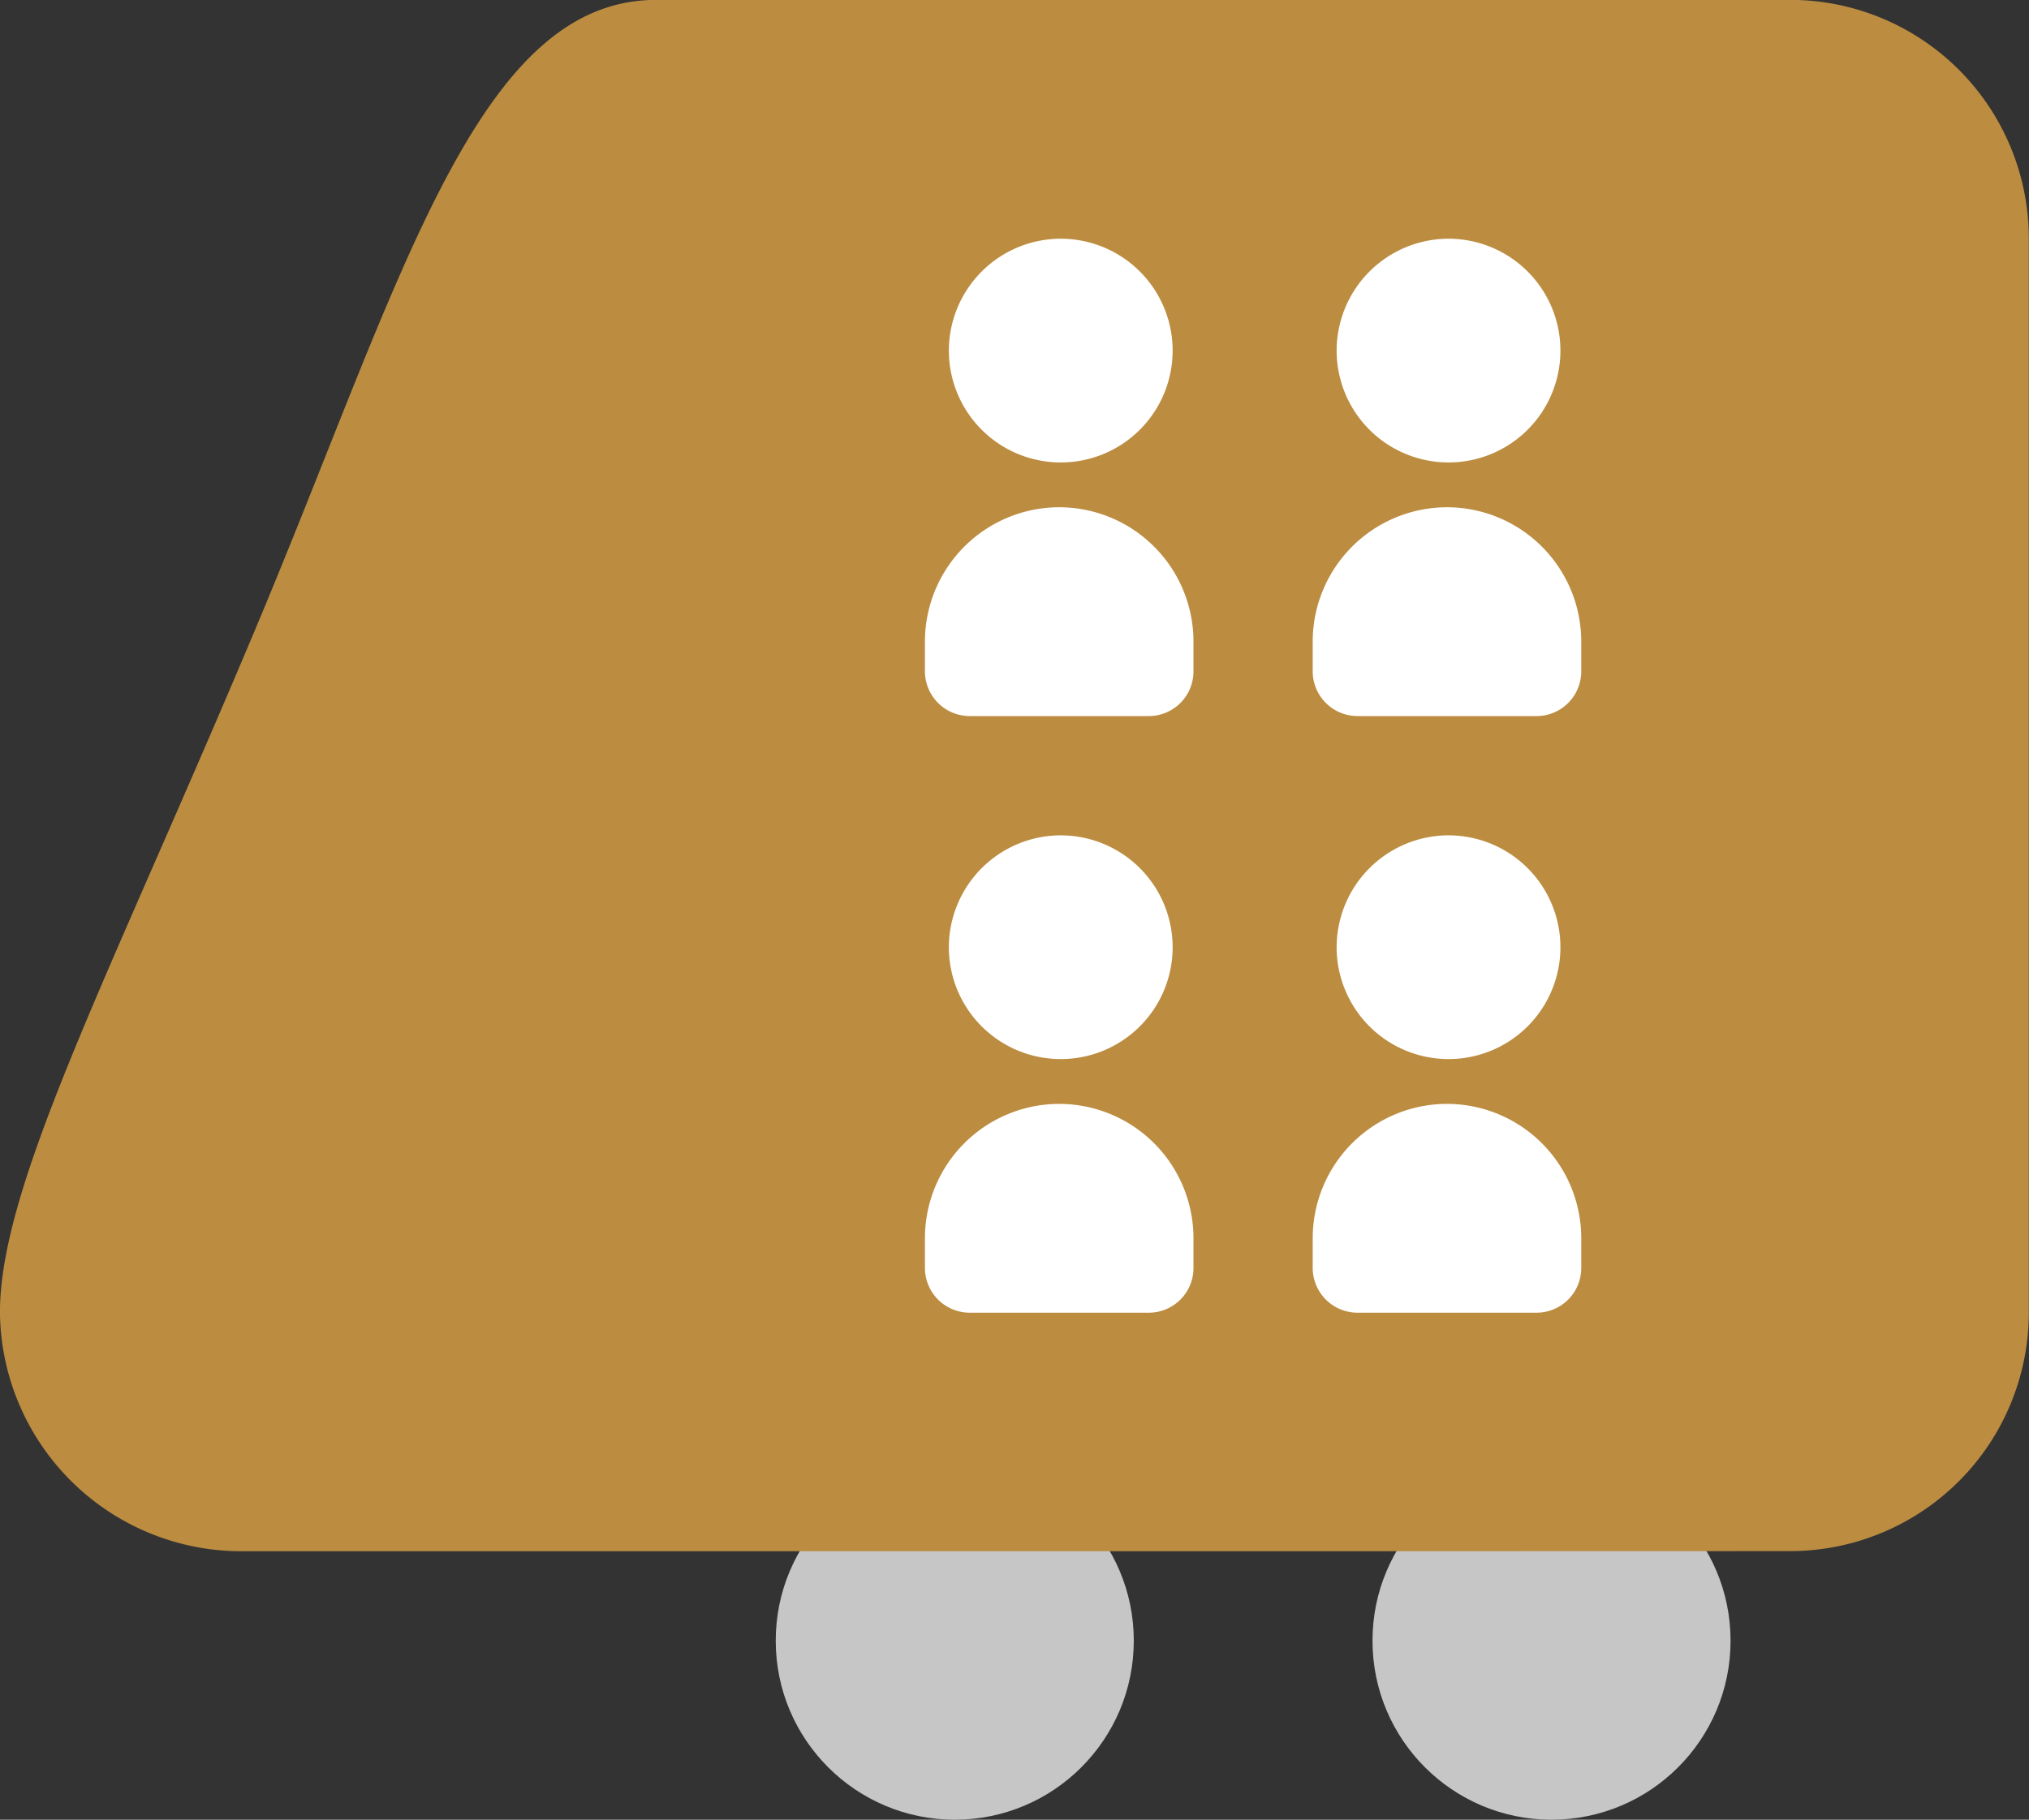
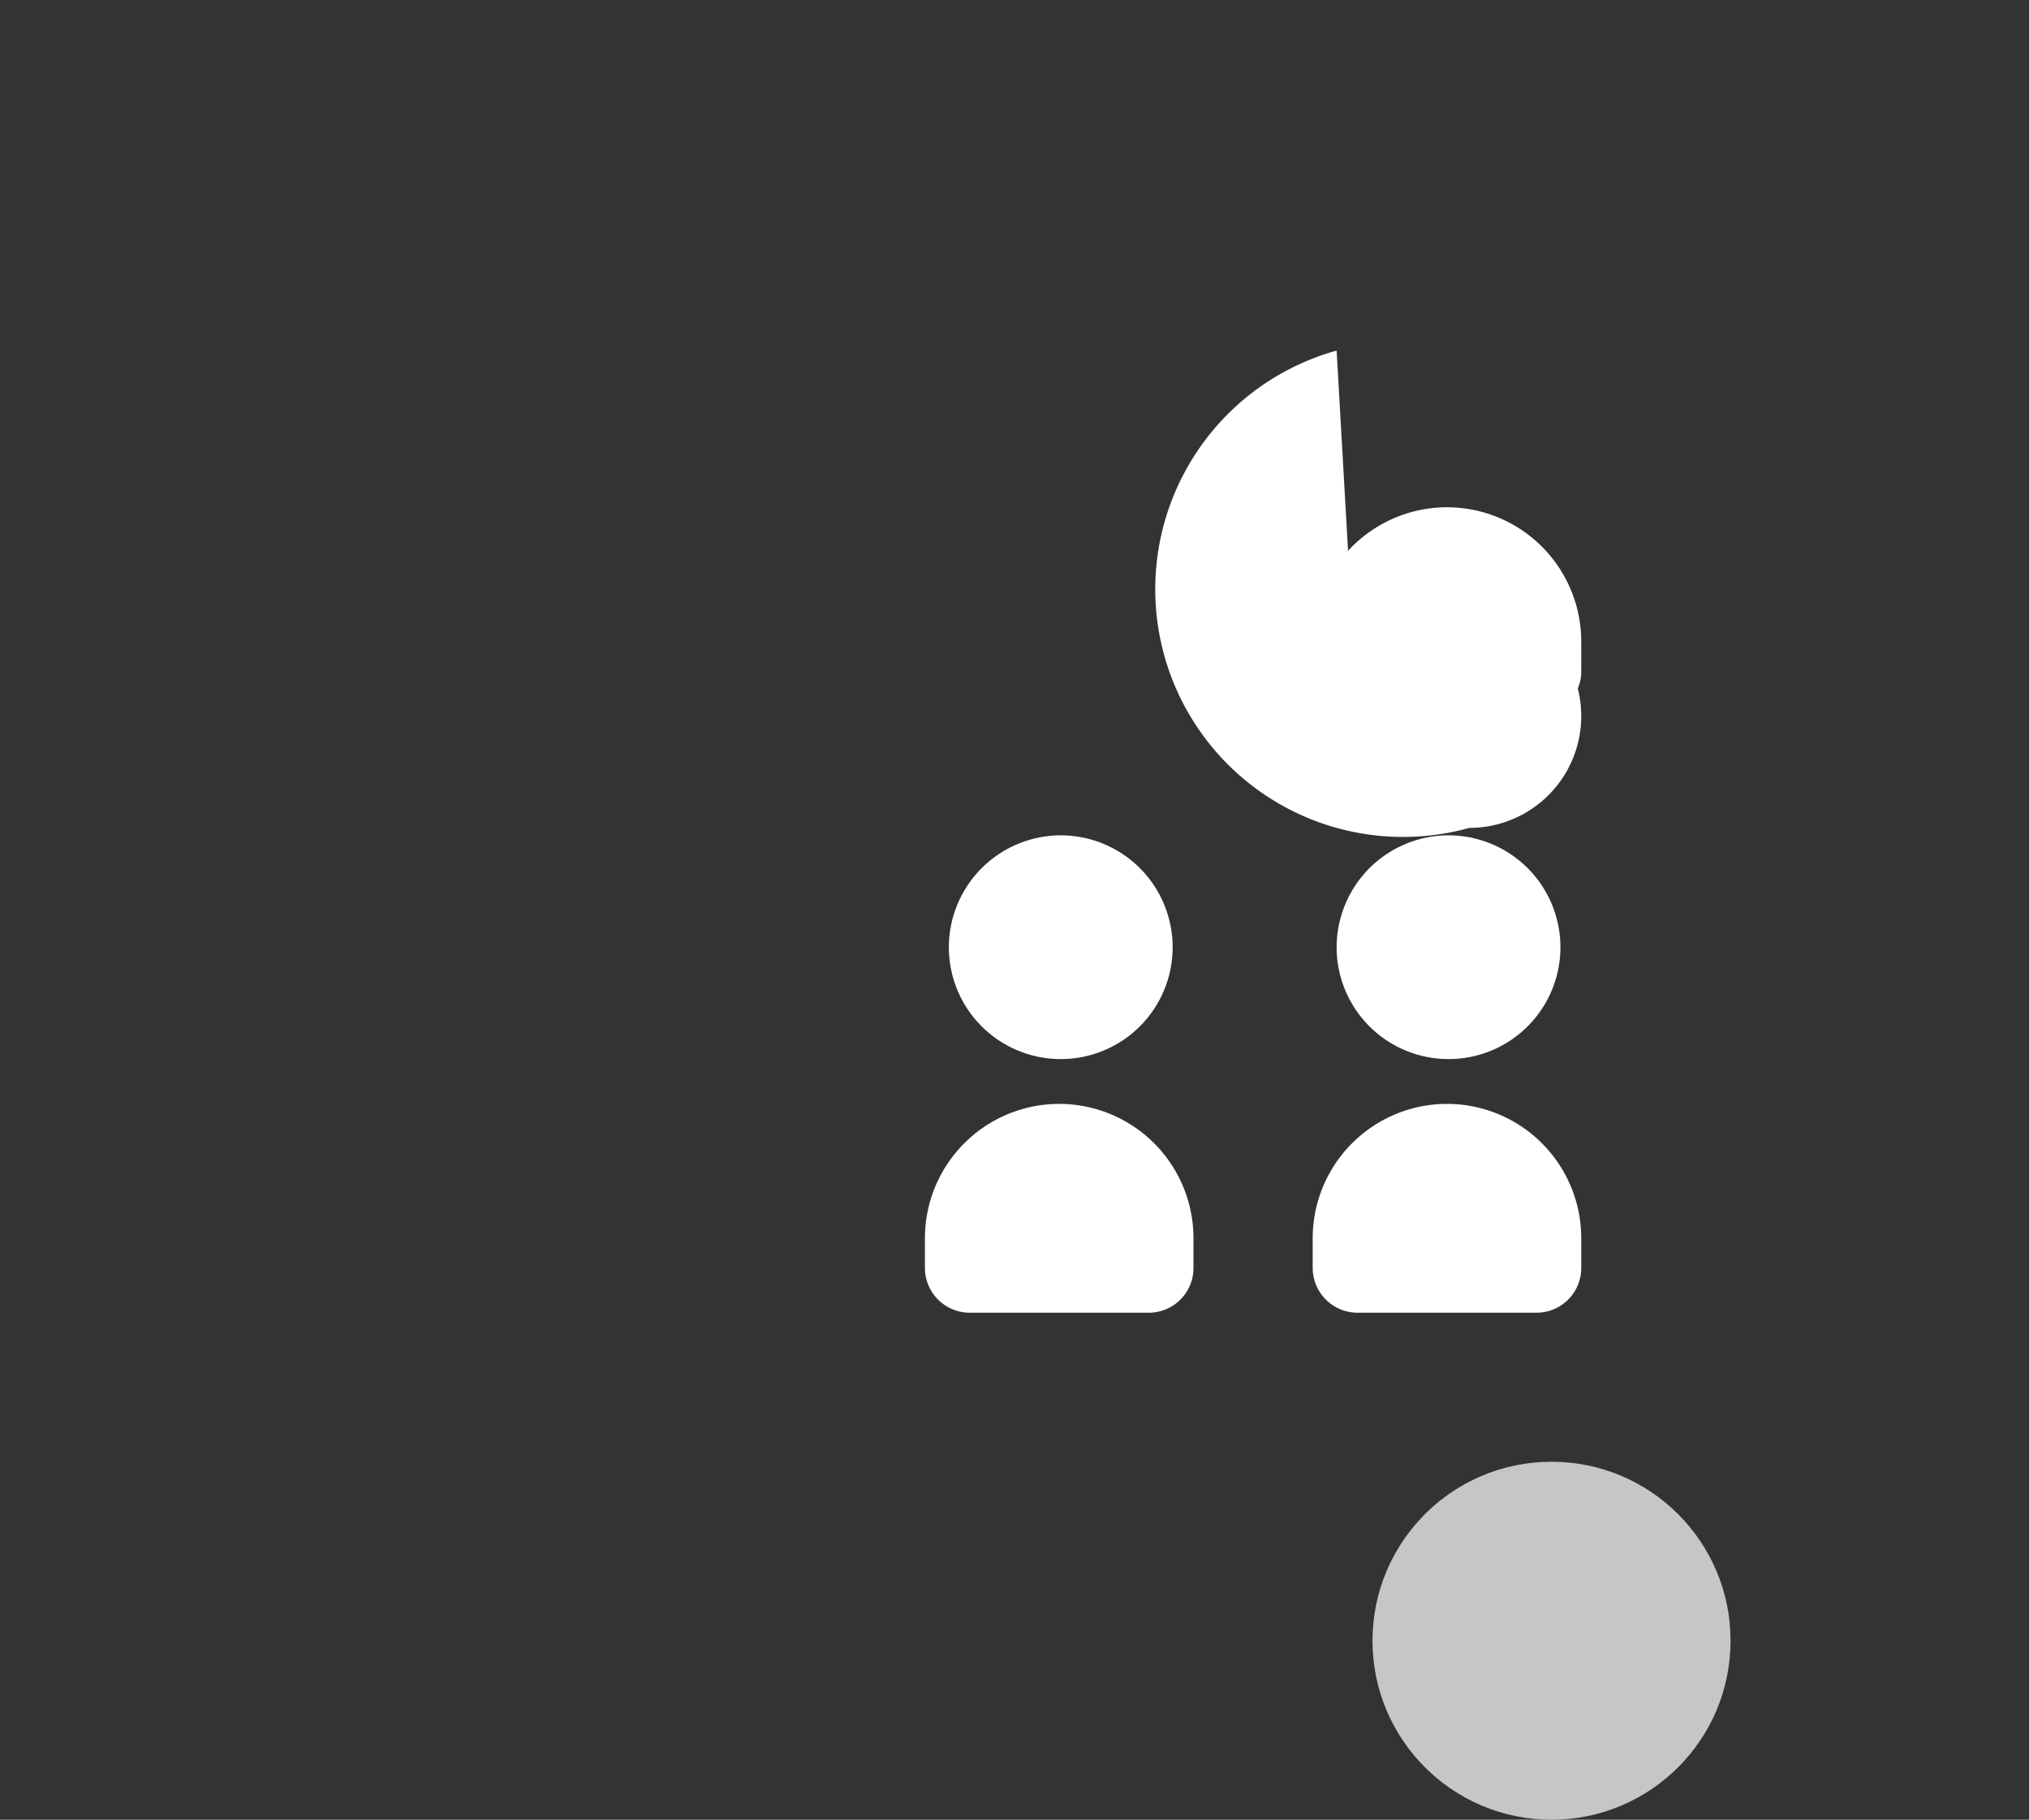
<svg xmlns="http://www.w3.org/2000/svg" id="icon_-_混雑情報_-_4_-_先頭車両" data-name="icon - 混雑情報 - 4 - 先頭車両" width="34" height="30.5" viewBox="0 0 34 30.5">
  <rect x="0" y="0" width="34" height="30.5" fill="#333333" stroke="none" />
  <g id="車輪" transform="translate(7.999 1.5)">
    <circle id="車輪-2" data-name="車輪" cx="3" cy="3" r="3" transform="translate(15 23)" fill="#c6c6c6" />
-     <circle id="車輪-3" data-name="車輪" cx="3" cy="3" r="3" transform="translate(5 23)" fill="#c6c6c6" />
  </g>
-   <path id="bg" d="M10166-10930h-18a4.046,4.046,0,0,1-4-4c0-2.136,1.81-5.584,4.268-11.427s3.7-10.575,6.73-10.575h19a4,4,0,0,1,4,4v18a4,4,0,0,1-4,4Z" transform="translate(-10144.001 10956)" fill="#bc8c40" />
  <g id="icon_-_人" data-name="icon - 人" transform="translate(14.498 4.5)">
    <g id="icon_-_混雑情報_-_人型" data-name="icon - 混雑情報 - 人型" transform="translate(1.001 -0.5)">
-       <path id="合体_16" data-name="合体 16" d="M10317.249-11019a.751.751,0,0,1-.75-.75v-.5a2.253,2.253,0,0,1,2.25-2.25,2.252,2.252,0,0,1,2.25,2.25v.5a.749.749,0,0,1-.75.75Zm-.349-6.125a1.878,1.878,0,0,1,1.876-1.876,1.876,1.876,0,0,1,1.874,1.876,1.874,1.874,0,0,1-1.874,1.874A1.875,1.875,0,0,1,10316.9-11025.126Z" transform="translate(-10316.499 11027.002)" fill="#fff" />
-     </g>
+       </g>
    <g id="icon_-_混雑情報_-_人型-2" data-name="icon - 混雑情報 - 人型" transform="translate(7.499 -0.5)">
-       <path id="合体_16-2" data-name="合体 16" d="M10317.249-11019a.751.751,0,0,1-.75-.75v-.5a2.253,2.253,0,0,1,2.25-2.25,2.252,2.252,0,0,1,2.25,2.25v.5a.749.749,0,0,1-.75.75Zm-.349-6.125a1.878,1.878,0,0,1,1.876-1.876,1.876,1.876,0,0,1,1.874,1.876,1.874,1.874,0,0,1-1.874,1.874A1.875,1.875,0,0,1,10316.9-11025.126Z" transform="translate(-10316.499 11027.002)" fill="#fff" />
+       <path id="合体_16-2" data-name="合体 16" d="M10317.249-11019a.751.751,0,0,1-.75-.75v-.5a2.253,2.253,0,0,1,2.25-2.25,2.252,2.252,0,0,1,2.25,2.25v.5a.749.749,0,0,1-.75.75Za1.878,1.878,0,0,1,1.876-1.876,1.876,1.876,0,0,1,1.874,1.876,1.874,1.874,0,0,1-1.874,1.874A1.875,1.875,0,0,1,10316.9-11025.126Z" transform="translate(-10316.499 11027.002)" fill="#fff" />
    </g>
    <g id="icon_-_混雑情報_-_人型-3" data-name="icon - 混雑情報 - 人型" transform="translate(1.001 9.5)">
      <path id="合体_16-3" data-name="合体 16" d="M10317.249-11019a.751.751,0,0,1-.75-.75v-.5a2.253,2.253,0,0,1,2.25-2.25,2.252,2.252,0,0,1,2.25,2.25v.5a.749.749,0,0,1-.75.75Zm-.349-6.125a1.878,1.878,0,0,1,1.876-1.876,1.876,1.876,0,0,1,1.874,1.876,1.874,1.874,0,0,1-1.874,1.874A1.875,1.875,0,0,1,10316.9-11025.126Z" transform="translate(-10316.499 11027.002)" fill="#fff" />
    </g>
    <g id="icon_-_混雑情報_-_人型-4" data-name="icon - 混雑情報 - 人型" transform="translate(7.499 9.5)">
      <path id="合体_16-4" data-name="合体 16" d="M10317.249-11019a.751.751,0,0,1-.75-.75v-.5a2.253,2.253,0,0,1,2.25-2.25,2.252,2.252,0,0,1,2.25,2.25v.5a.749.749,0,0,1-.75.75Zm-.349-6.125a1.878,1.878,0,0,1,1.876-1.876,1.876,1.876,0,0,1,1.874,1.876,1.874,1.874,0,0,1-1.874,1.874A1.875,1.875,0,0,1,10316.9-11025.126Z" transform="translate(-10316.499 11027.002)" fill="#fff" />
    </g>
  </g>
</svg>